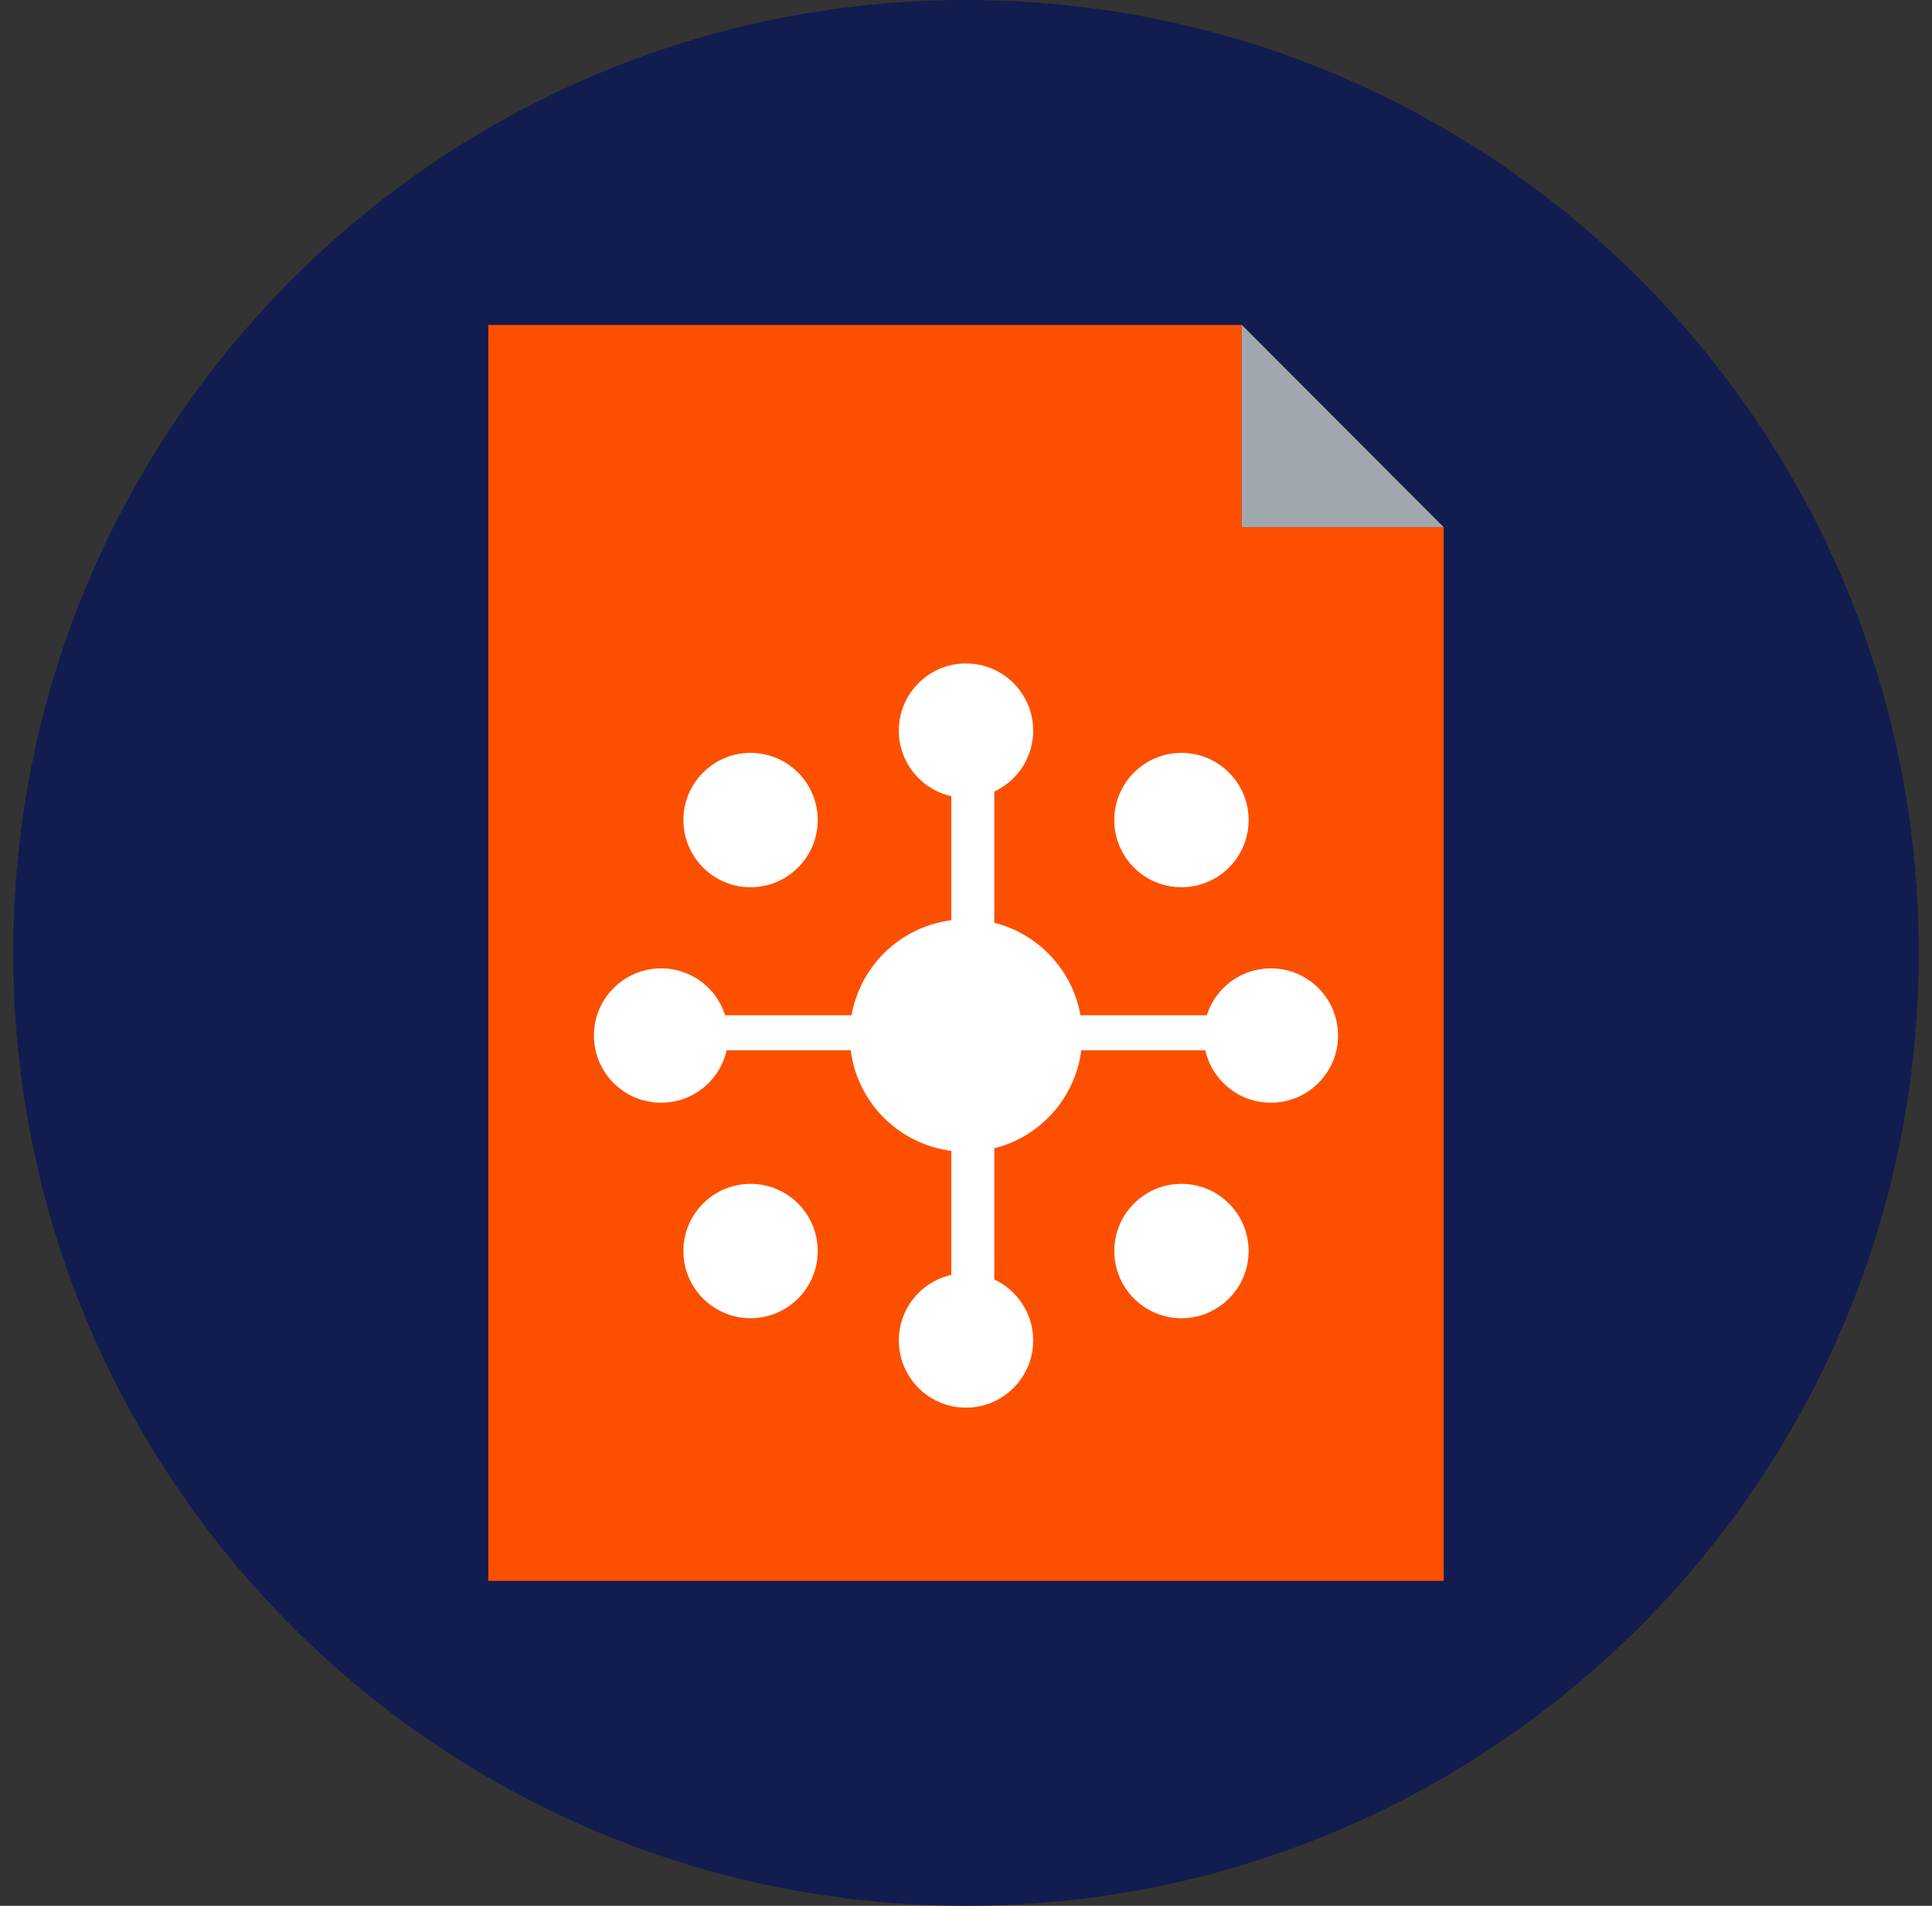
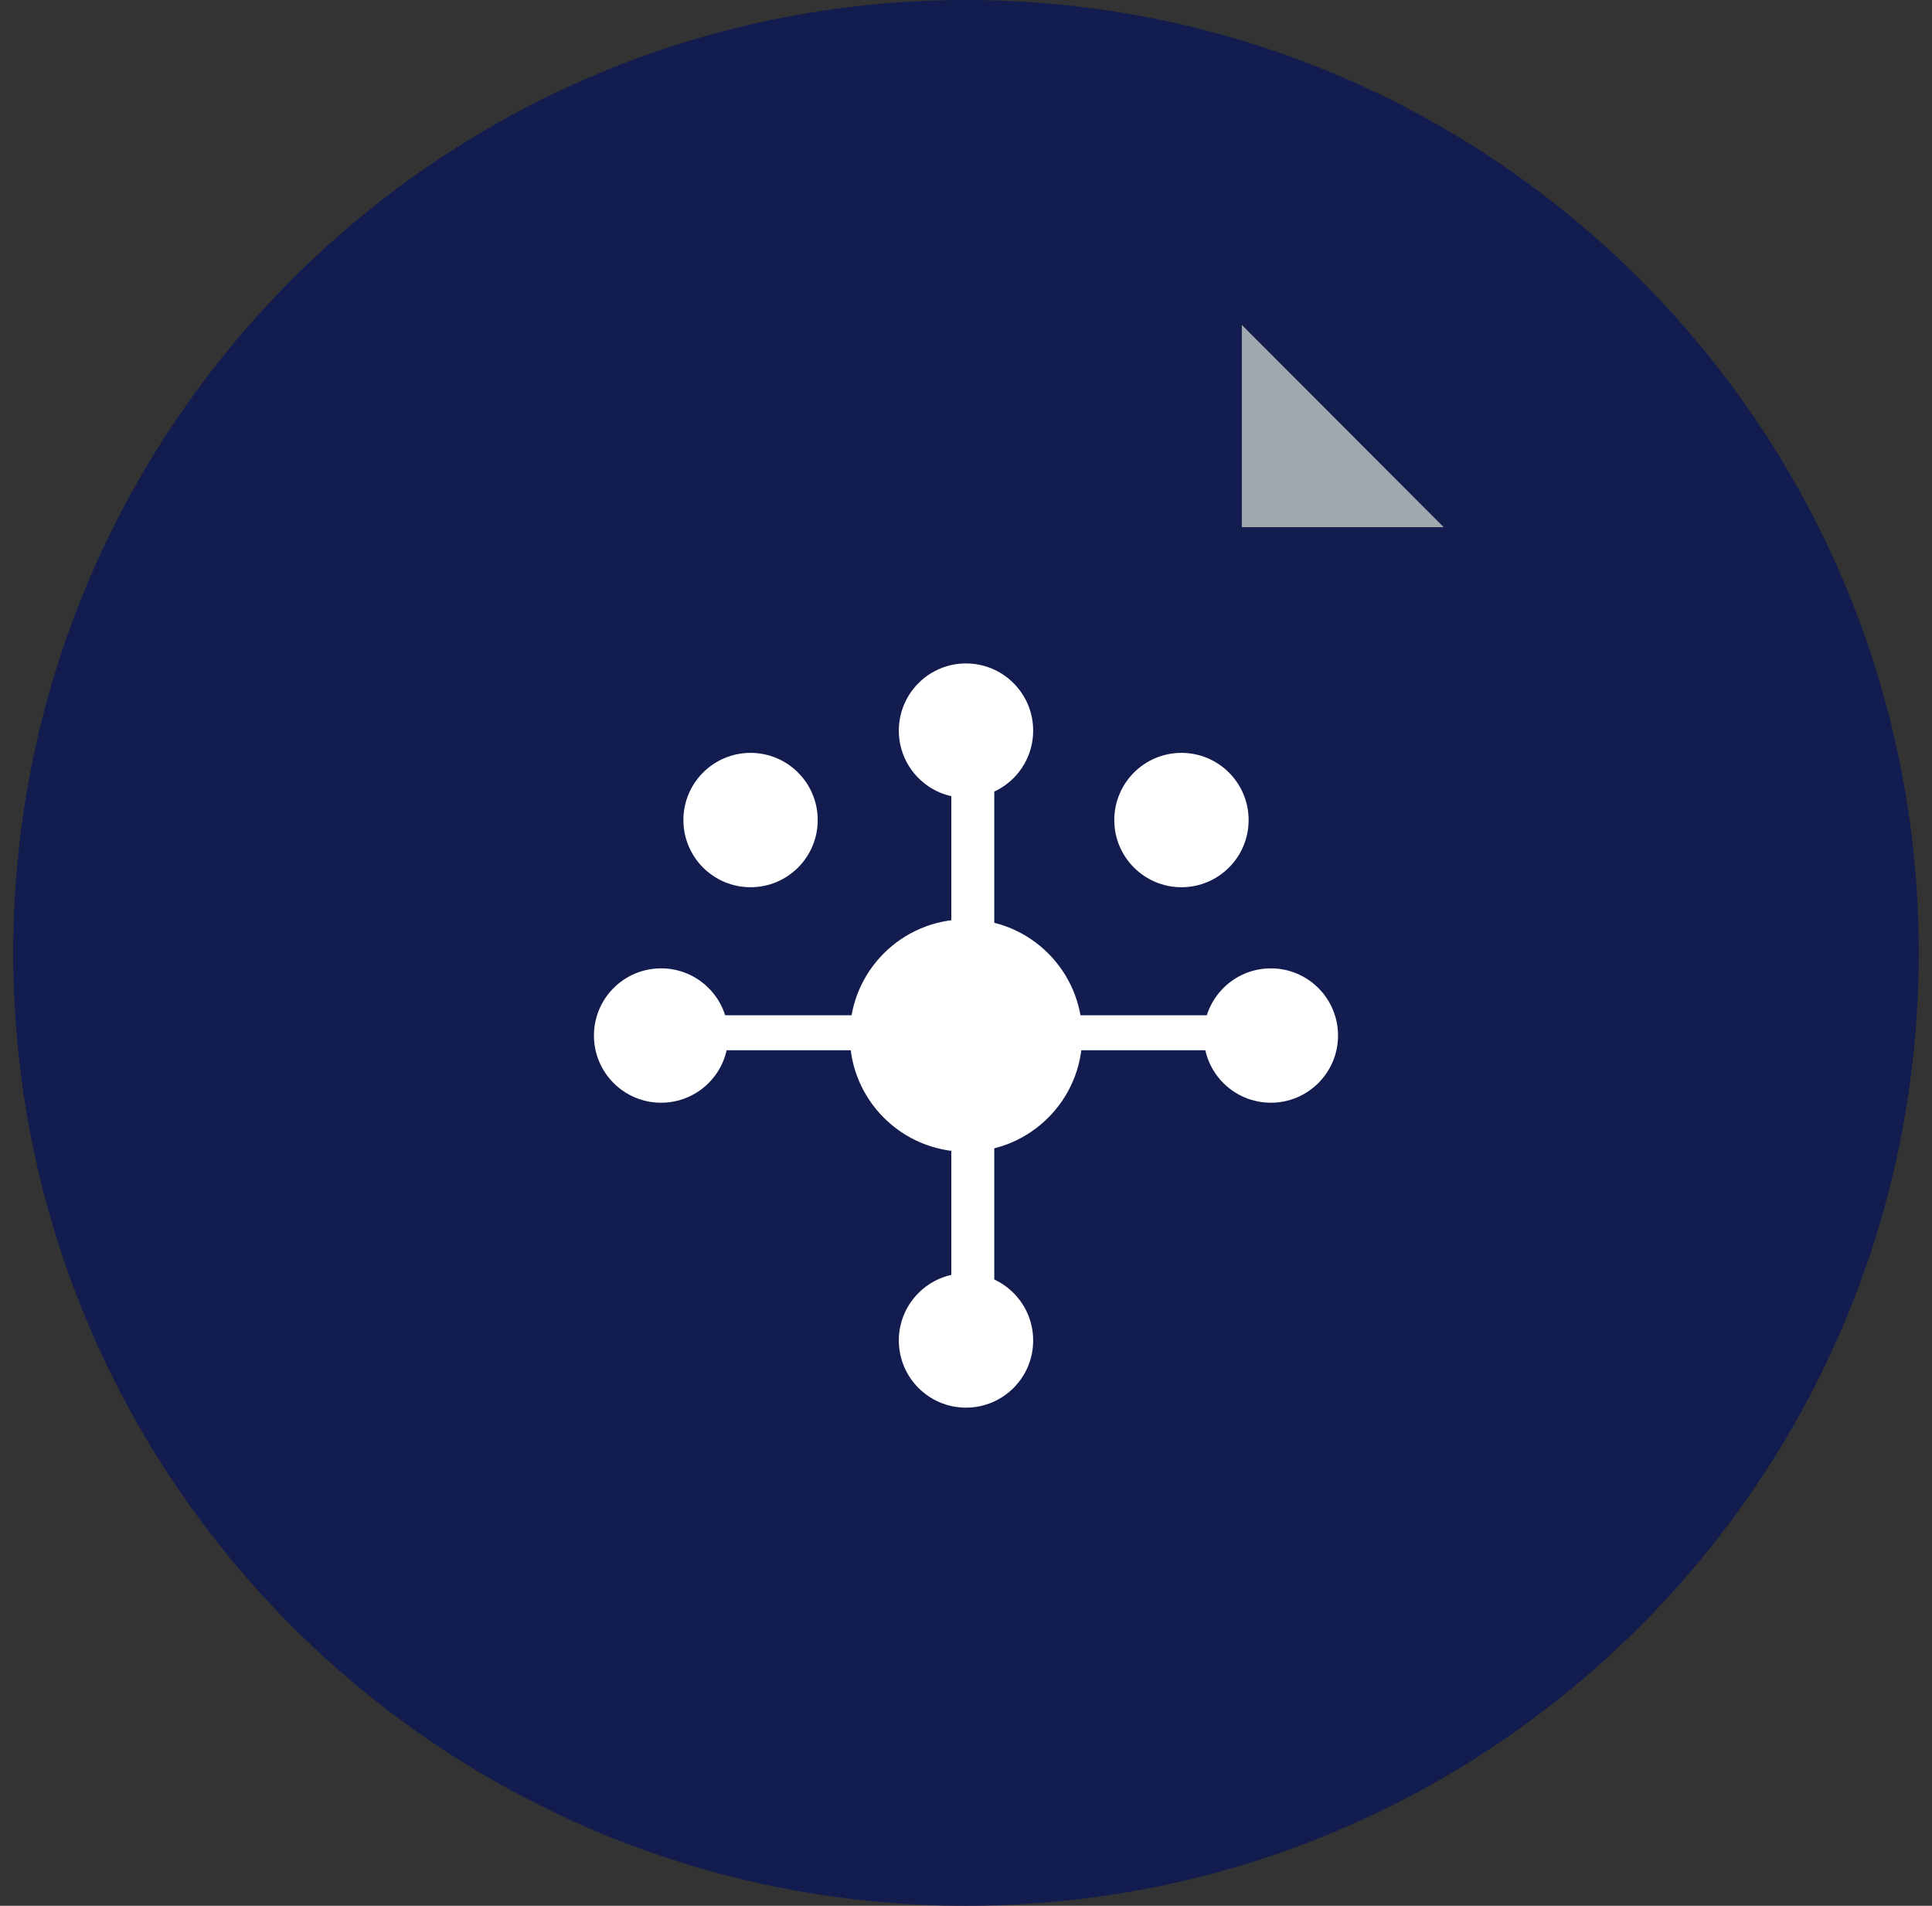
<svg xmlns="http://www.w3.org/2000/svg" width="73" height="72" viewBox="0 0 73 72" fill="none">
  <rect x="0" y="0" width="73" height="72" fill="#333333" stroke="none" />
  <g clip-path="url(#clip0)">
    <path d="M36.5 71.999C56.382 71.999 72.5 55.882 72.5 35.999C72.5 16.117 56.382 -0 36.5 -0C16.618 -0 0.5 16.117 0.5 35.999C0.5 55.882 16.618 71.999 36.5 71.999Z" fill="#121C4E" />
-     <path d="M46.922 12.275V19.917H54.55V59.724H18.45V12.275H46.922Z" fill="#FC5000" />
    <path d="M46.922 12.275L54.55 19.917H46.922V12.275Z" fill="#A1A8AD" />
    <path d="M48.005 38.551H24.98V39.678H48.005V38.551Z" fill="white" />
    <path d="M37.071 27.602H35.945V50.628H37.071V27.602Z" fill="white" />
    <path d="M36.442 27.392V50.417H37.568V27.392H36.442Z" fill="white" />
    <path d="M25.492 38.356V39.482H48.517V38.356H25.492Z" fill="white" />
    <path d="M44.641 33.519C46.042 33.519 47.179 32.383 47.179 30.981C47.179 29.58 46.042 28.443 44.641 28.443C43.239 28.443 42.103 29.58 42.103 30.981C42.103 32.383 43.239 33.519 44.641 33.519Z" fill="white" />
    <path d="M36.5 43.513C38.925 43.513 40.892 41.547 40.892 39.122C40.892 36.697 38.925 34.731 36.5 34.731C34.075 34.731 32.109 36.697 32.109 39.122C32.109 41.547 34.075 43.513 36.5 43.513Z" fill="white" />
    <path d="M48.019 41.66C49.421 41.66 50.557 40.524 50.557 39.122C50.557 37.72 49.421 36.584 48.019 36.584C46.618 36.584 45.481 37.72 45.481 39.122C45.481 40.524 46.618 41.66 48.019 41.66Z" fill="white" />
    <path d="M24.98 41.66C26.381 41.66 27.517 40.524 27.517 39.122C27.517 37.72 26.381 36.584 24.98 36.584C23.578 36.584 22.442 37.72 22.442 39.122C22.442 40.524 23.578 41.66 24.98 41.66Z" fill="white" />
    <path d="M36.5 53.18C37.902 53.18 39.038 52.044 39.038 50.642C39.038 49.24 37.902 48.104 36.5 48.104C35.099 48.104 33.962 49.24 33.962 50.642C33.962 52.044 35.099 53.18 36.5 53.18Z" fill="white" />
    <path d="M36.5 30.14C37.902 30.14 39.038 29.004 39.038 27.602C39.038 26.2 37.902 25.064 36.5 25.064C35.099 25.064 33.962 26.2 33.962 27.602C33.962 29.004 35.099 30.14 36.5 30.14Z" fill="white" />
-     <path d="M44.641 49.801C46.042 49.801 47.179 48.664 47.179 47.263C47.179 45.861 46.042 44.725 44.641 44.725C43.239 44.725 42.103 45.861 42.103 47.263C42.103 48.664 43.239 49.801 44.641 49.801Z" fill="white" />
    <path d="M28.36 33.519C29.761 33.519 30.897 32.383 30.897 30.981C30.897 29.58 29.761 28.443 28.36 28.443C26.958 28.443 25.822 29.58 25.822 30.981C25.822 32.383 26.958 33.519 28.36 33.519Z" fill="white" />
-     <path d="M28.36 49.801C29.761 49.801 30.897 48.664 30.897 47.263C30.897 45.861 29.761 44.725 28.36 44.725C26.958 44.725 25.822 45.861 25.822 47.263C25.822 48.664 26.958 49.801 28.36 49.801Z" fill="white" />
  </g>
  <defs>
    <clipPath id="clip0">
      <rect width="72" height="72" fill="white" transform="translate(0.5 -0)" />
    </clipPath>
  </defs>
</svg>